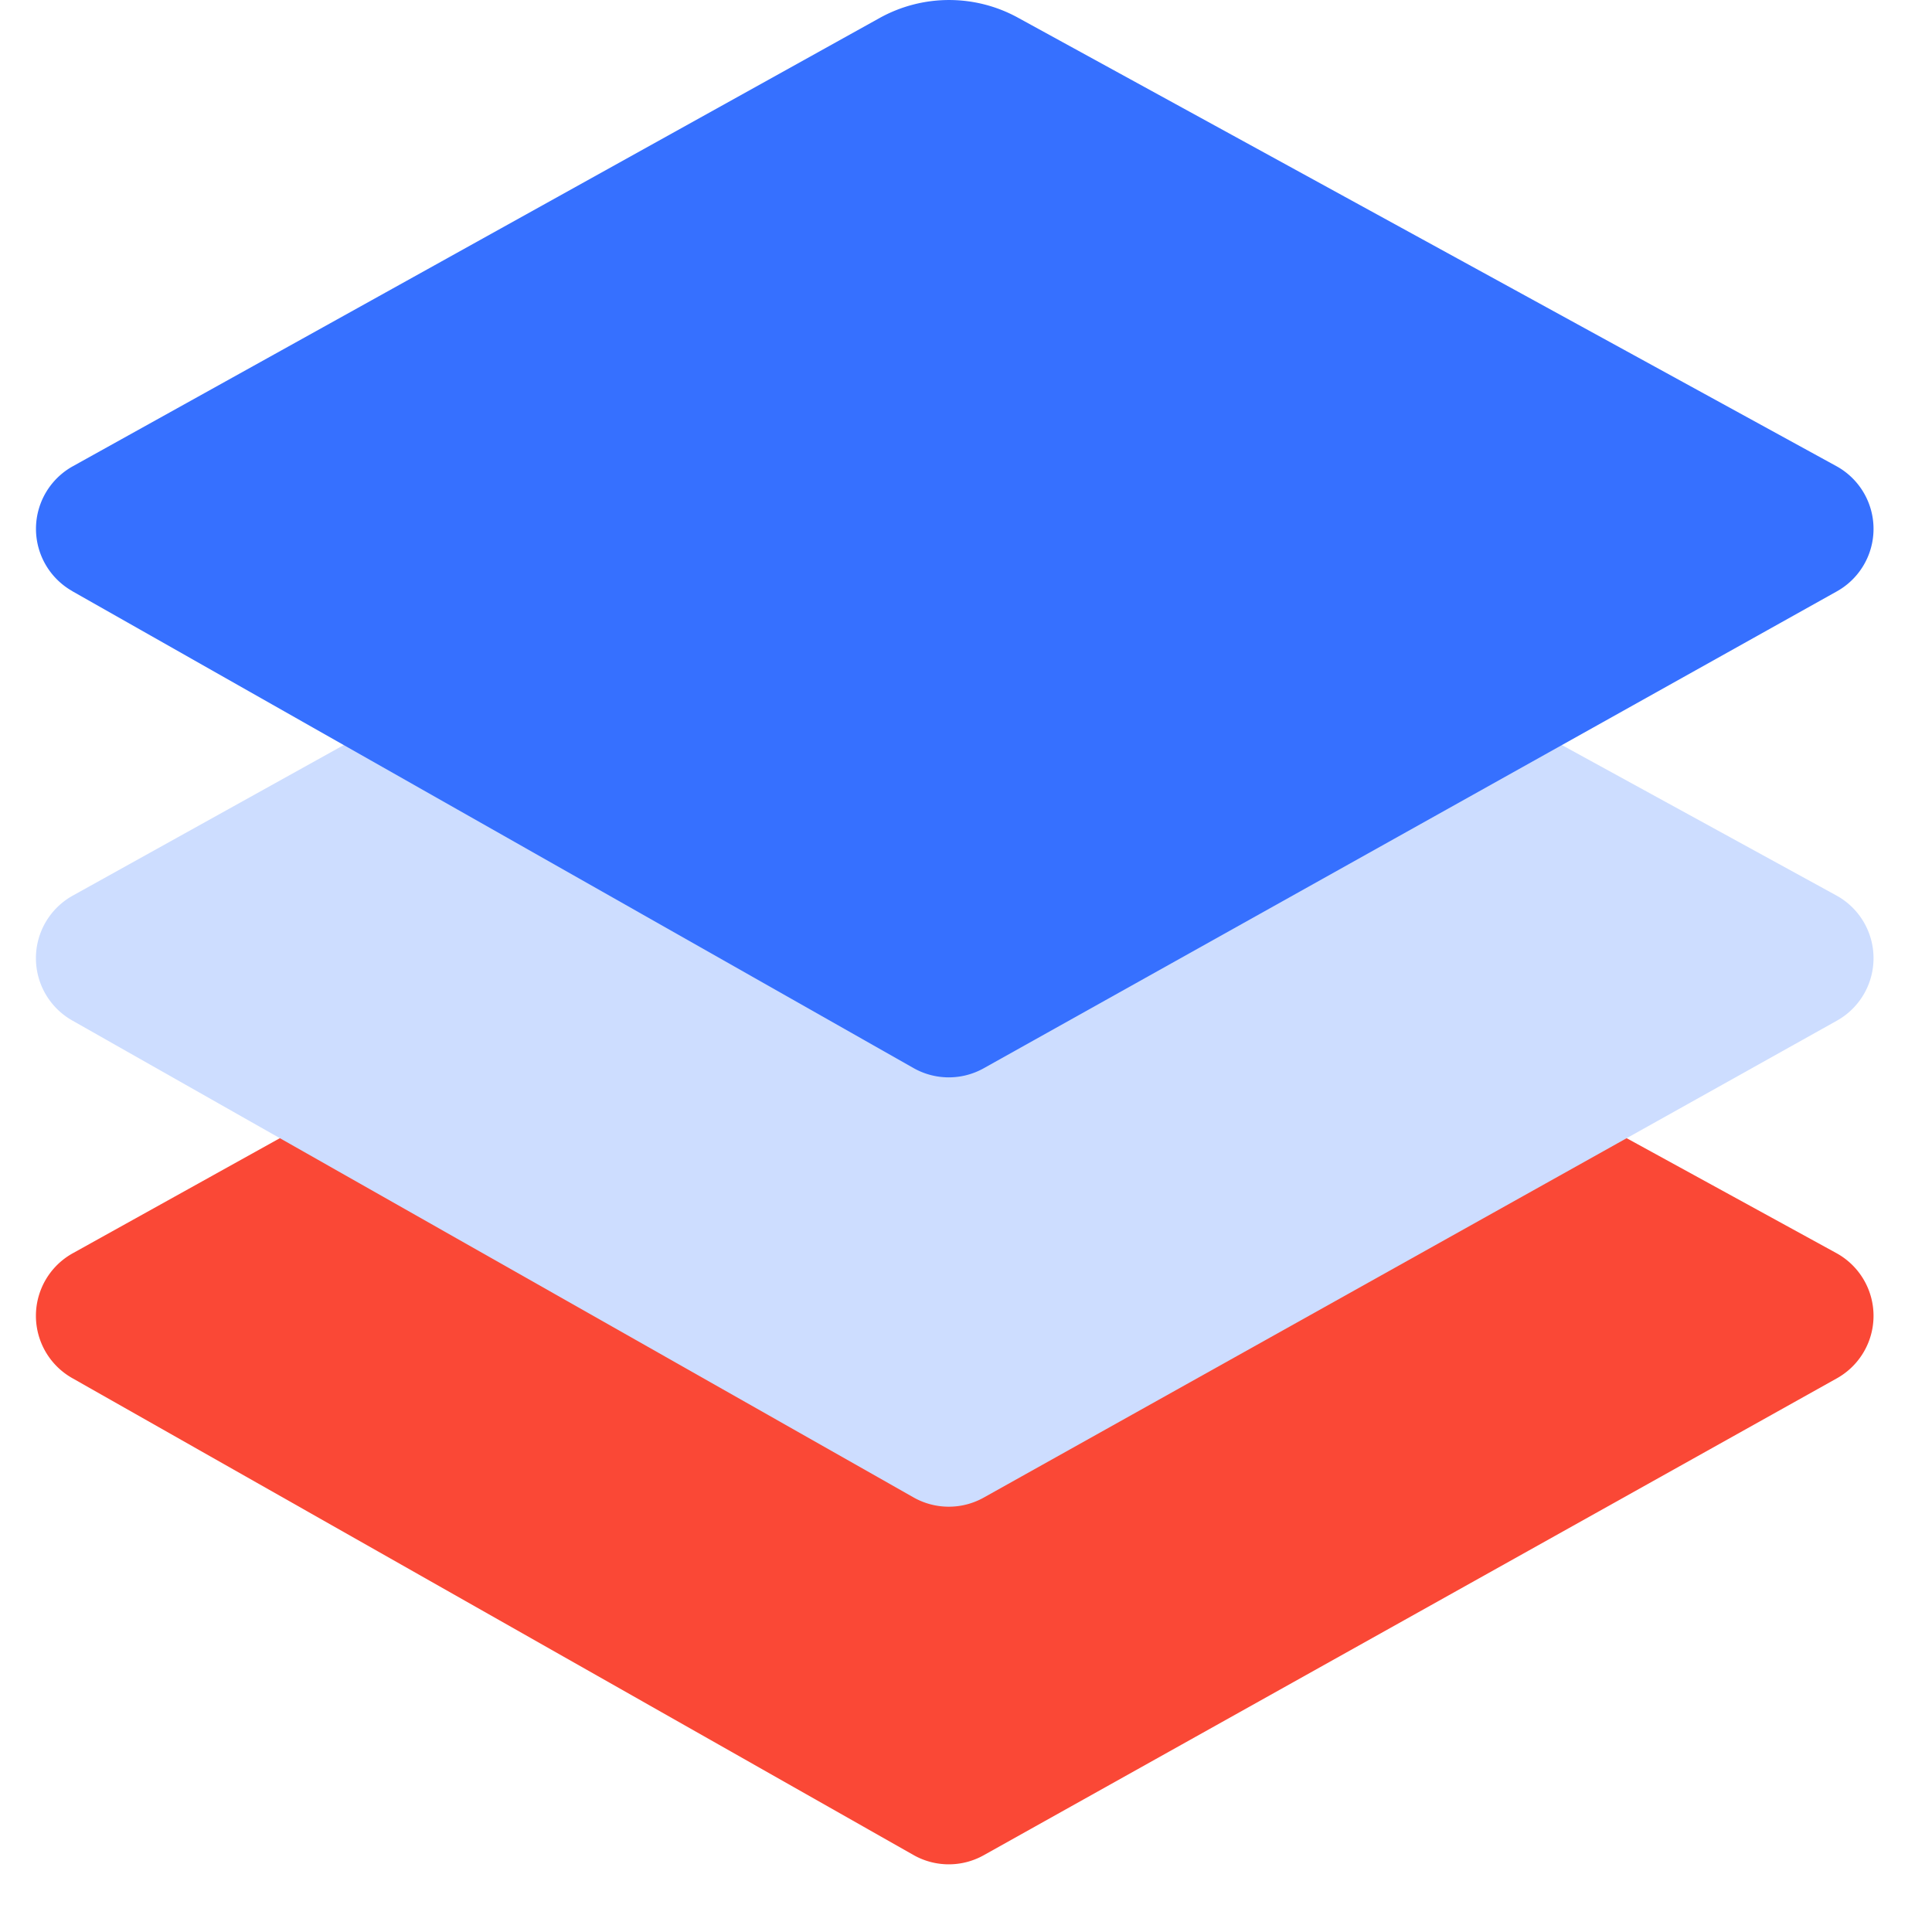
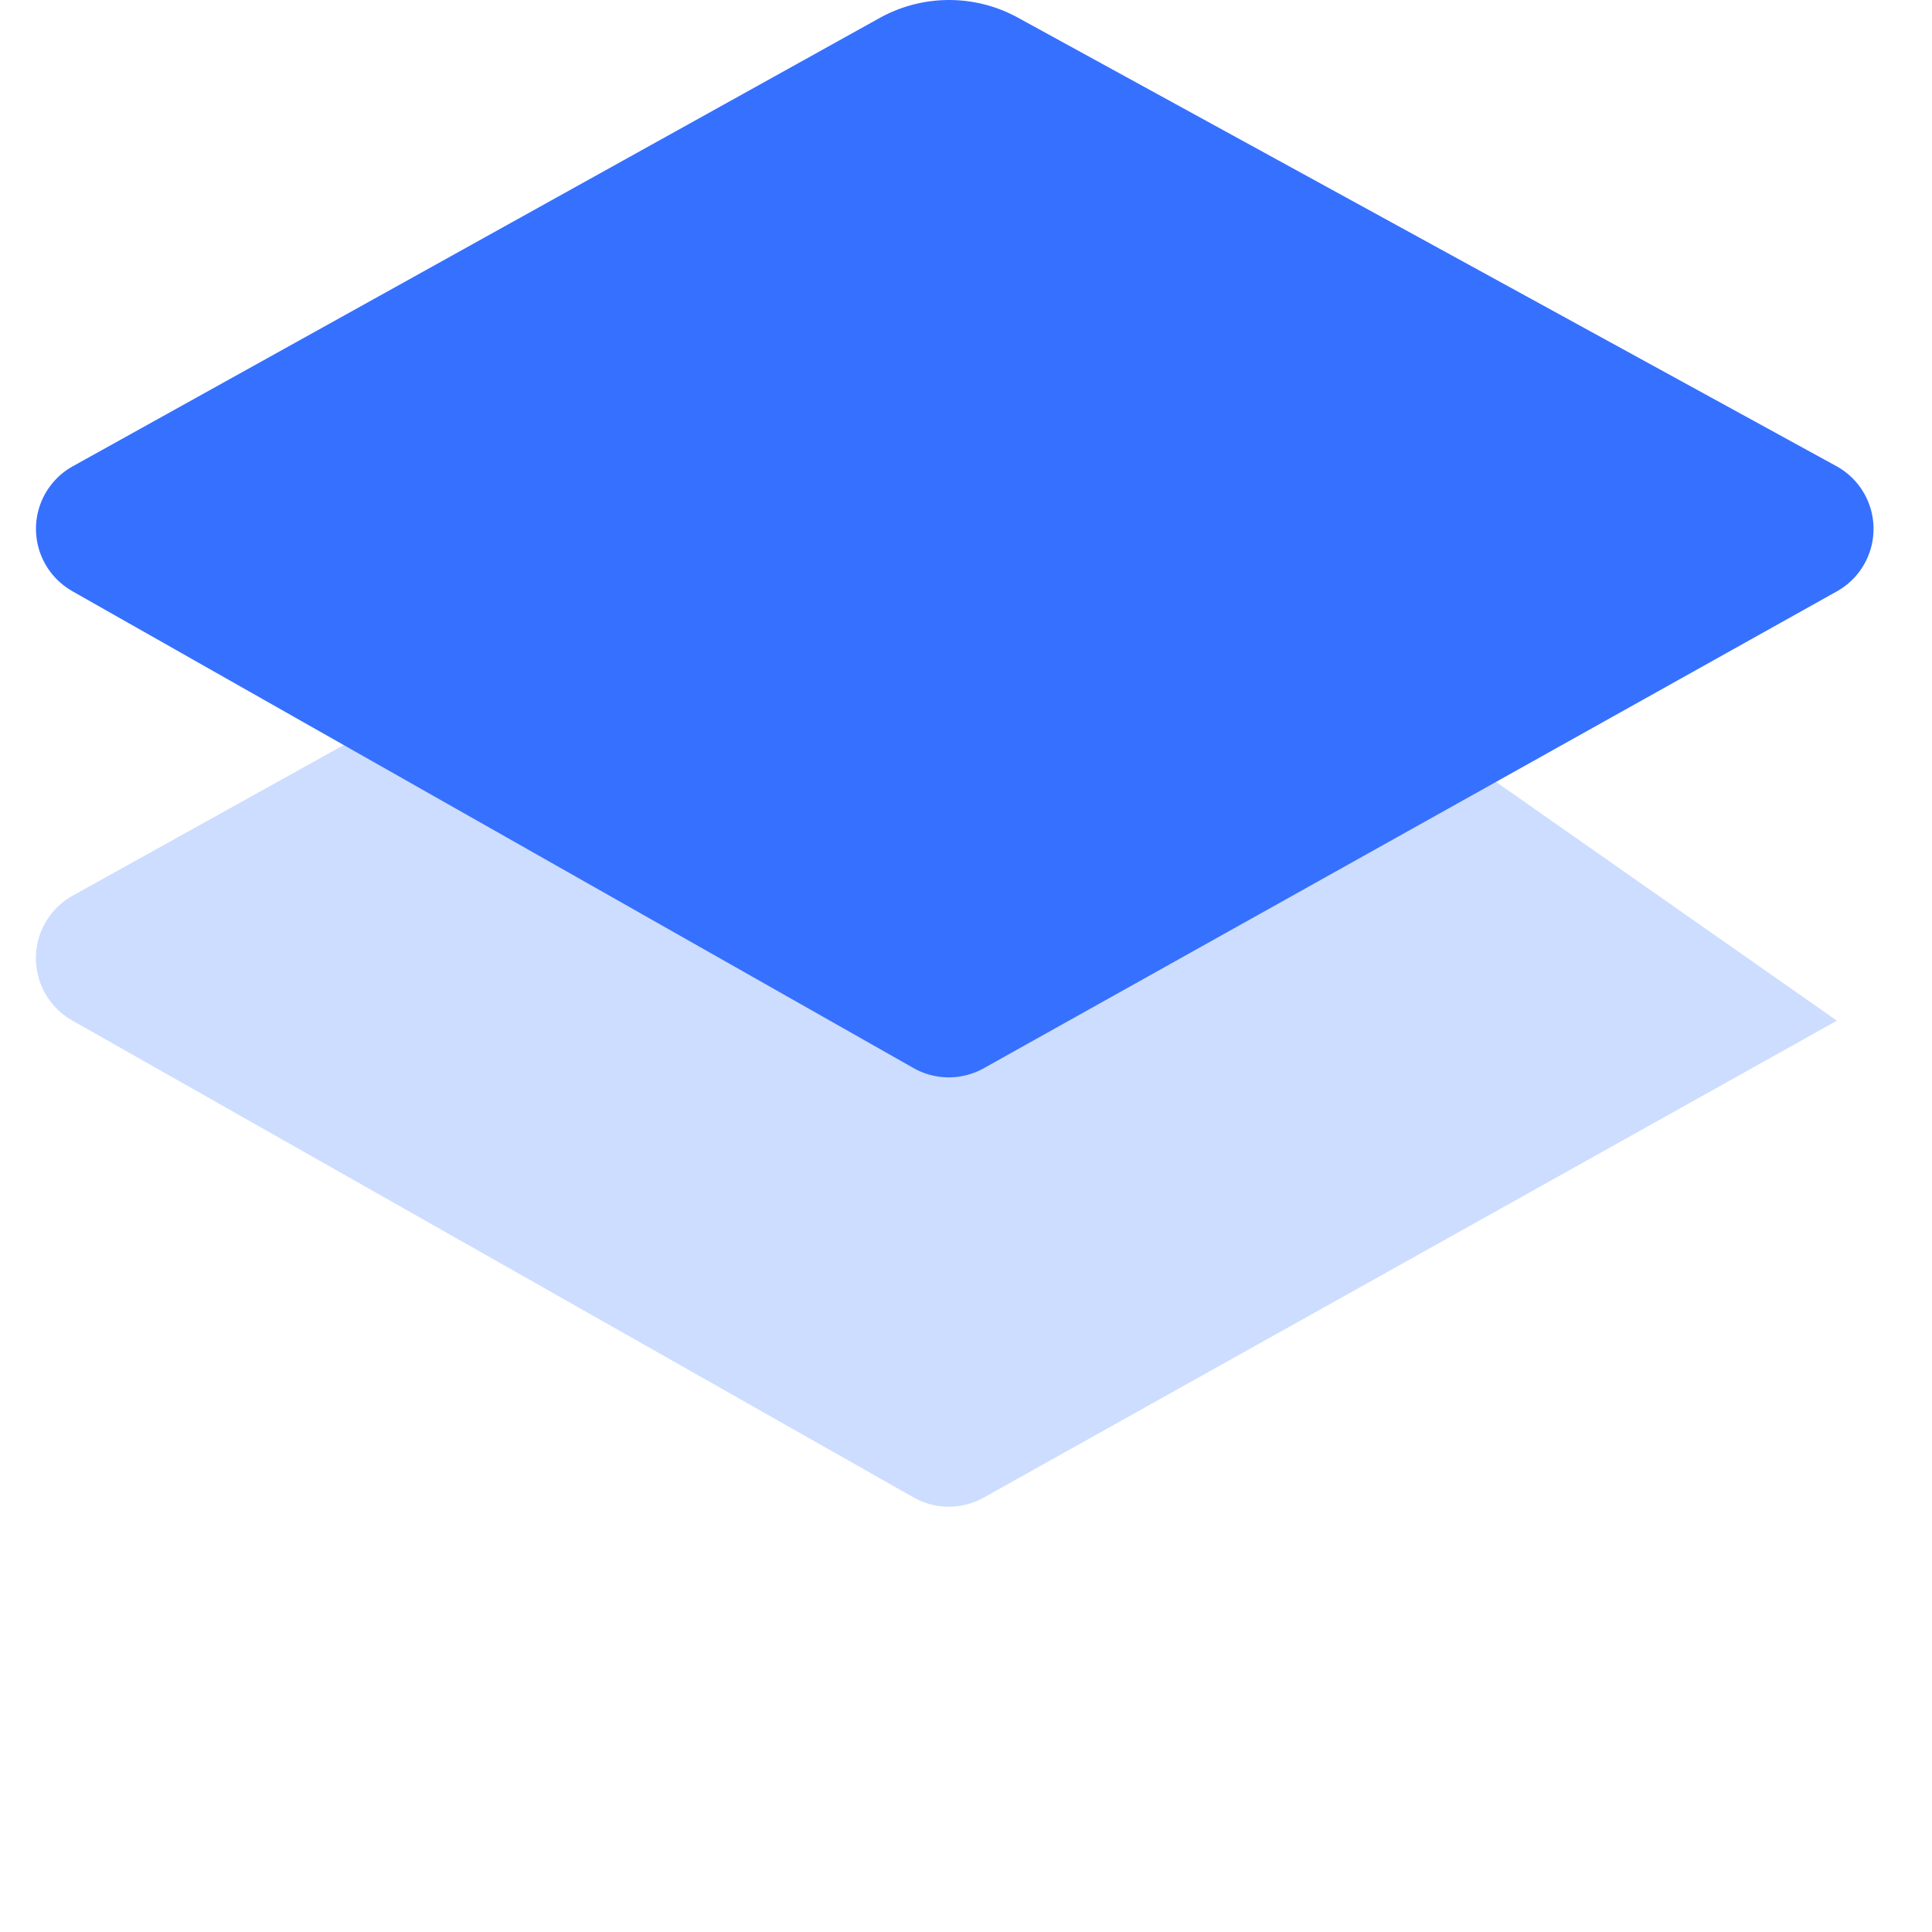
<svg xmlns="http://www.w3.org/2000/svg" t="1620718978685" class="icon" viewBox="0 0 1024 1024" version="1.1" p-id="12270" width="40" height="40">
  <defs>
    <style type="text/css" />
  </defs>
-   <path d="M38.267 730.415l445.895 252.776a37.926 37.926 0 0 0 37.243 0.114l452.191-252.776a37.926 37.926 0 0 0-0.303-66.37l-433.835-237.72a75.852 75.852 0 0 0-73.273 0.19L38.533 664.273a37.926 37.926 0 0 0-0.265 66.143z" fill="#FA4836" p-id="12271" />
-   <path d="M38.267 540.862l445.895 252.776a37.926 37.926 0 0 0 37.243 0.114l452.191-252.776a37.926 37.926 0 0 0-0.303-66.37L539.459 236.885a75.852 75.852 0 0 0-73.273 0.228L38.533 474.719a37.926 37.926 0 0 0-0.265 66.143z" fill="#CDDDFF" p-id="12272" />
+   <path d="M38.267 540.862l445.895 252.776a37.926 37.926 0 0 0 37.243 0.114l452.191-252.776L539.459 236.885a75.852 75.852 0 0 0-73.273 0.228L38.533 474.719a37.926 37.926 0 0 0-0.265 66.143z" fill="#CDDDFF" p-id="12272" />
  <path d="M38.267 313.306l445.895 252.776a37.926 37.926 0 0 0 37.243 0.114l452.191-252.776a37.926 37.926 0 0 0-0.303-66.37L539.459 9.33a75.852 75.852 0 0 0-73.273 0.228L38.533 247.163A37.926 37.926 0 0 0 38.267 313.268z" fill="#3670FF" p-id="12273" />
</svg>